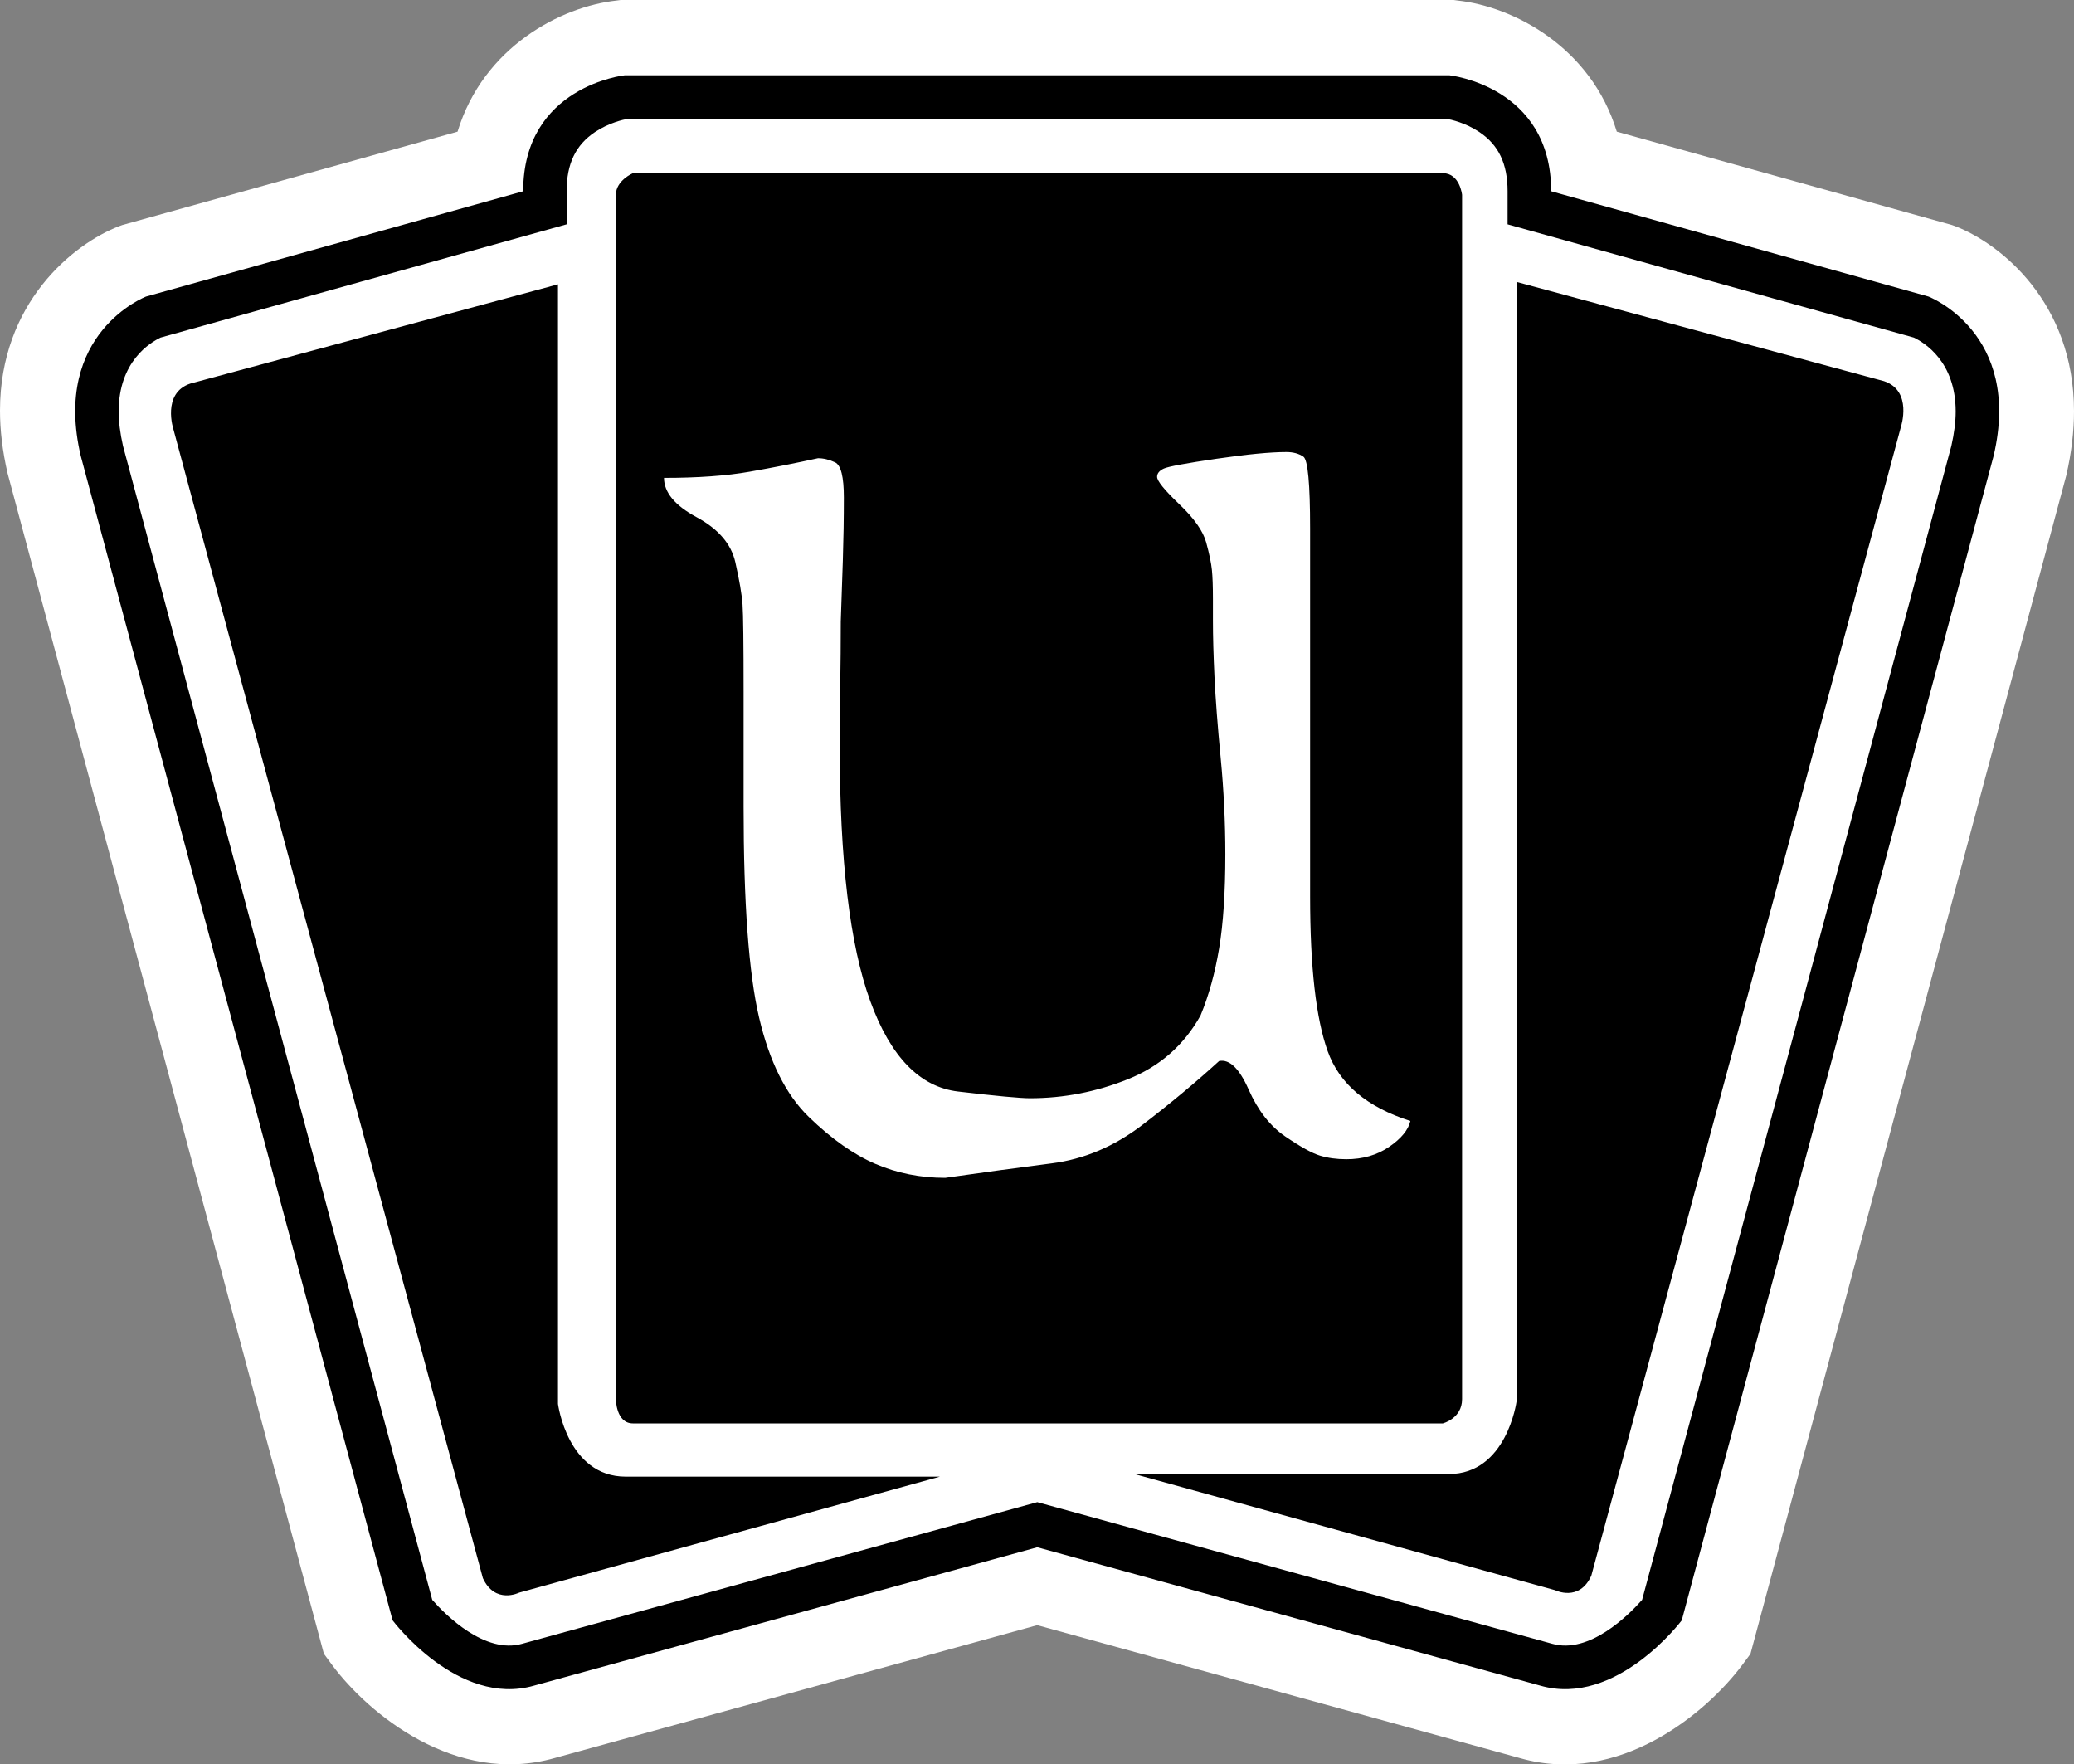
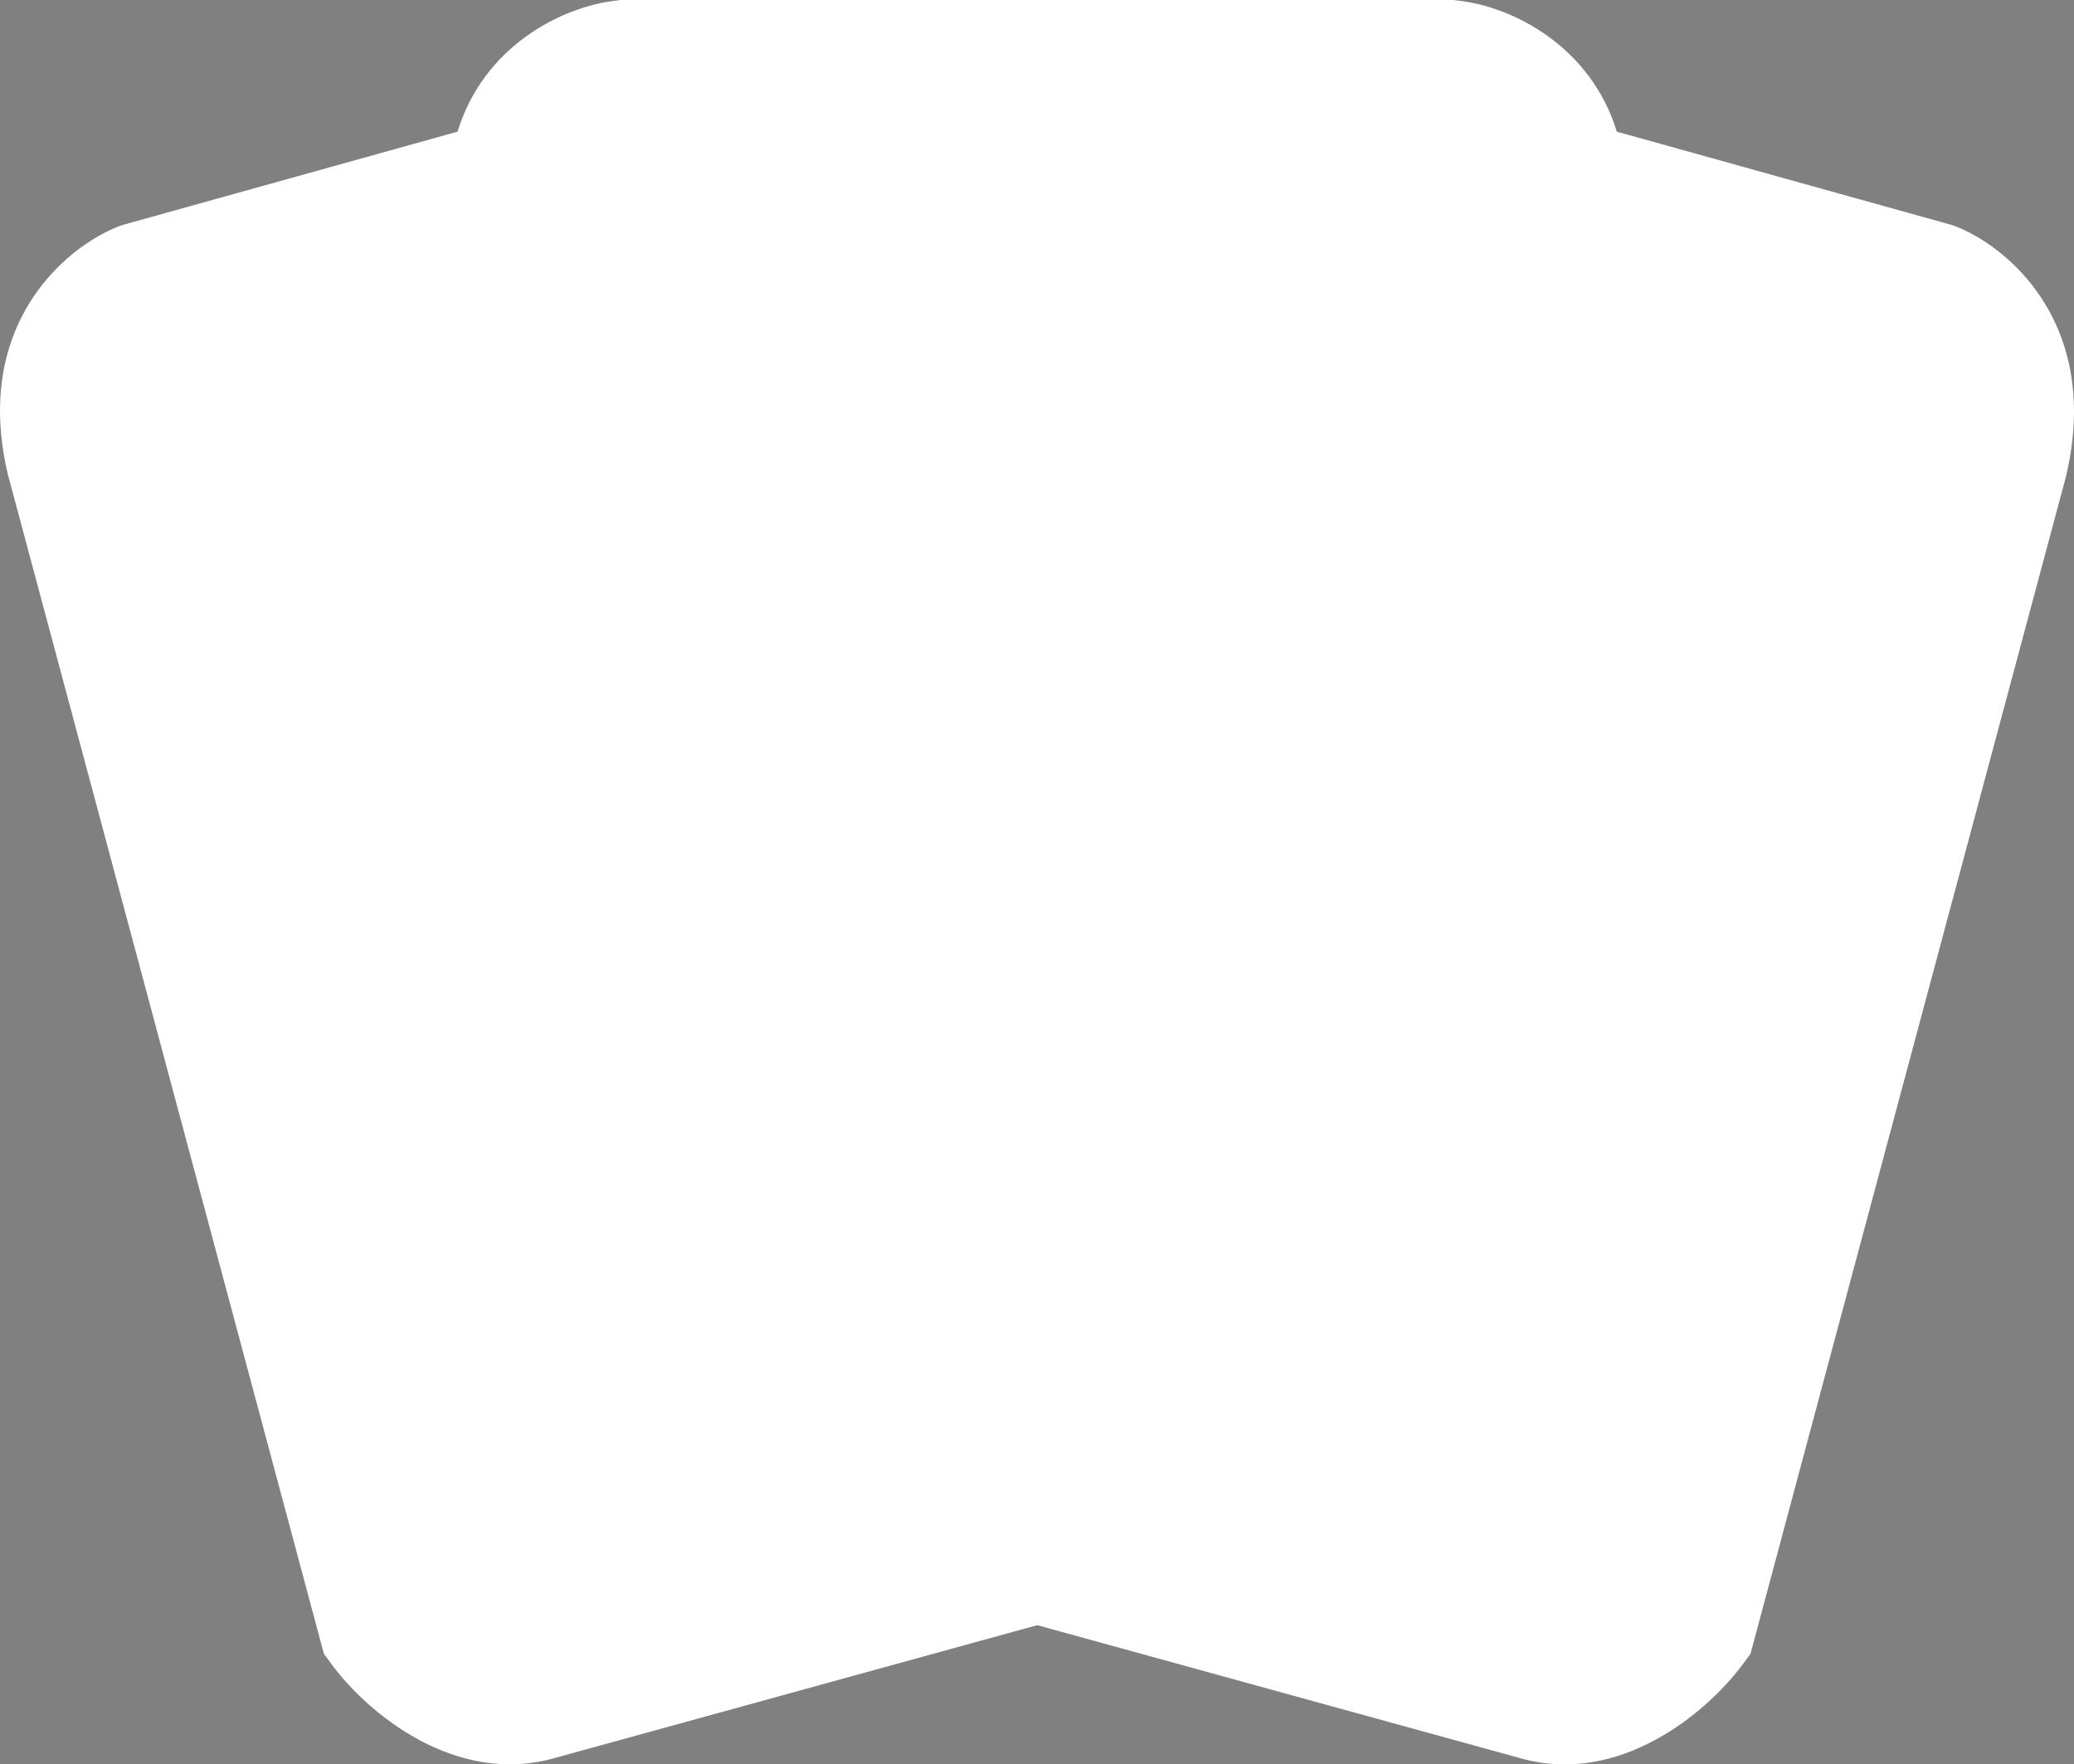
<svg xmlns="http://www.w3.org/2000/svg" version="1.1" width="600" height="510.36">
  <rect width="100%" height="100%" fill="#808080" stroke="none" />
  <path style="fill:#ffffff" d="m 419.389,0 -239.824,0 -1.148,0.153 c -16.152,1.748 -38.569,13.409 -46.046,37.931 L 35.38,65.095 34.436,65.439 C 21.23,70.529 0,87.575 0,118.77 c 0,5.576 0.689,11.61 2.194,18.143 l 91.505,341.446 2.488,3.381 c 10.309,13.805 35.533,34.933 64.291,26.768 0,0 128.926,-35.482 139.592,-38.429 10.615,2.947 139.745,38.48 139.745,38.48 28.567,8.114 53.727,-13.014 64.099,-26.819 l 2.488,-3.343 91.352,-340.834 C 599.298,130.877 600,124.651 600,118.974 600,87.524 578.821,70.529 565.667,65.439 l -0.956,-0.344 c 0,0 -76.59,-21.332 -96.978,-27.01 C 460.255,13.562 437.826,1.901 421.686,0.153 L 420.538,0 419.389,0 z" />
-   <path d="M 180.713 21.779 C 180.713 21.779 151.355 24.918 151.355 55.322 L 42.256 85.775 C 42.256 85.775 14.952 96.238 23.373 131.924 L 113.578 468.688 C 113.578 468.688 132.473 493.899 154.494 487.57 L 300.082 447.547 L 445.607 487.57 C 467.629 493.899 486.525 468.688 486.525 468.688 L 576.729 131.924 C 585.149 96.238 557.896 85.775 557.896 85.775 L 448.746 55.322 C 448.746 24.918 419.338 21.779 419.338 21.779 L 180.713 21.779 z M 181.709 34.346 L 418.395 34.346 C 419.785 34.588 424.02 35.534 427.963 38.188 C 433.538 41.913 436.141 47.348 436.141 55.322 L 436.141 64.891 C 436.141 64.891 551.963 97.197 553.66 97.643 C 556.646 99.084 565.77 104.518 565.77 119.012 C 565.77 121.959 565.36 125.252 564.518 128.99 C 564.364 129.59 476.509 457.474 475.055 462.756 C 471.176 467.145 459.807 478.55 449.039 475.463 L 300.082 434.494 L 151.062 475.463 C 140.294 478.55 128.887 467.145 125.047 462.756 C 123.605 457.474 35.788 129.59 35.584 128.99 C 34.742 125.252 34.334 121.959 34.334 119.012 C 34.334 104.518 43.457 99.084 46.455 97.643 C 48.139 97.196 163.922 64.891 163.922 64.891 L 163.922 55.322 C 163.922 47.348 166.563 41.913 172.139 38.188 C 176.132 35.534 180.318 34.588 181.709 34.346 z M 183.111 50.09 C 183.111 50.09 178.174 52.182 178.174 56.367 L 178.174 404.691 C 178.174 404.691 178.174 411.721 183.111 411.721 L 417.398 411.721 C 417.398 411.721 422.975 410.331 422.975 404.691 L 422.975 56.367 C 422.975 56.367 422.336 50.09 417.398 50.09 L 183.111 50.09 z M 438.73 81.541 L 438.73 405.393 C 438.73 405.393 435.886 426.367 419.146 426.367 L 328.189 426.367 L 449.895 459.961 C 449.895 459.961 456.874 463.458 460.357 455.777 L 549.922 123.504 C 549.922 123.504 553.405 113.042 545.035 110.248 L 438.73 81.541 z M 161.422 82.242 L 55.066 110.949 C 46.697 113.731 50.193 124.256 50.193 124.256 L 139.693 456.479 C 143.24 464.146 150.207 460.662 150.207 460.662 L 271.912 427.121 L 181.02 427.121 C 164.165 427.121 161.422 406.082 161.422 406.082 L 161.422 82.242 z M 372.129 130.754 C 374.124 130.754 375.77 131.201 377.066 132.096 C 378.362 132.99 379.01 139.917 379.01 152.877 L 379.01 168.73 L 379.01 259.35 C 379.01 279.684 380.704 294.588 384.094 304.059 C 387.483 313.529 395.457 320.257 408.016 324.242 C 407.419 326.834 405.376 329.326 401.887 331.721 C 398.397 334.115 394.261 335.312 389.479 335.312 C 386.686 335.312 384.143 334.963 381.85 334.264 C 379.556 333.564 376.215 331.717 371.828 328.727 C 367.441 325.736 363.902 321.202 361.213 315.123 C 358.523 309.045 355.683 306.304 352.689 306.9 C 345.911 313.082 338.484 319.263 330.41 325.441 C 322.336 331.62 313.614 335.309 304.244 336.508 C 294.874 337.706 284.606 339.103 273.441 340.697 C 266.262 340.697 259.531 339.351 253.252 336.658 C 246.973 333.966 240.543 329.43 233.963 323.051 C 227.382 316.671 222.596 307.1 219.605 294.338 C 216.615 281.576 215.121 261.24 215.121 233.33 L 215.121 213.588 L 215.121 200.135 C 215.121 186.177 215.02 177.754 214.818 174.863 C 214.618 171.973 213.92 167.886 212.725 162.602 C 211.529 157.317 207.791 152.981 201.512 149.592 C 195.232 146.203 192.094 142.415 192.094 138.229 C 201.859 138.229 210.133 137.631 216.914 136.436 C 223.695 135.24 230.274 133.943 236.65 132.543 C 238.245 132.543 239.889 132.941 241.584 133.738 C 243.279 134.536 244.125 137.923 244.125 143.904 C 244.125 149.886 244.026 155.967 243.828 162.148 C 243.63 168.331 243.431 174.212 243.23 179.791 C 243.23 185.973 243.181 192.054 243.08 198.035 C 242.98 204.016 242.93 209.998 242.93 215.979 C 242.93 248.878 245.872 273.403 251.756 289.555 C 257.64 305.706 266.113 314.431 277.178 315.727 C 288.242 317.023 295.172 317.67 297.965 317.67 C 307.73 317.67 317.199 315.825 326.371 312.135 C 335.543 308.445 342.522 302.313 347.305 293.74 C 349.702 287.96 351.498 281.481 352.693 274.305 C 353.889 267.128 354.486 258.054 354.486 247.084 C 354.486 237.915 354.038 228.644 353.141 219.273 C 352.243 209.903 351.646 202.077 351.348 195.795 C 351.049 189.513 350.9 184.082 350.9 179.5 L 350.9 173.221 C 350.9 169.631 350.801 166.838 350.6 164.842 C 350.399 162.846 349.849 160.205 348.951 156.916 C 348.054 153.627 345.462 149.939 341.176 145.854 C 336.889 141.768 334.746 139.127 334.746 137.928 C 334.746 136.93 335.393 136.132 336.689 135.535 C 337.985 134.939 343.07 133.993 351.941 132.697 C 360.813 131.401 367.541 130.754 372.129 130.754 z " id="path4" />
</svg>